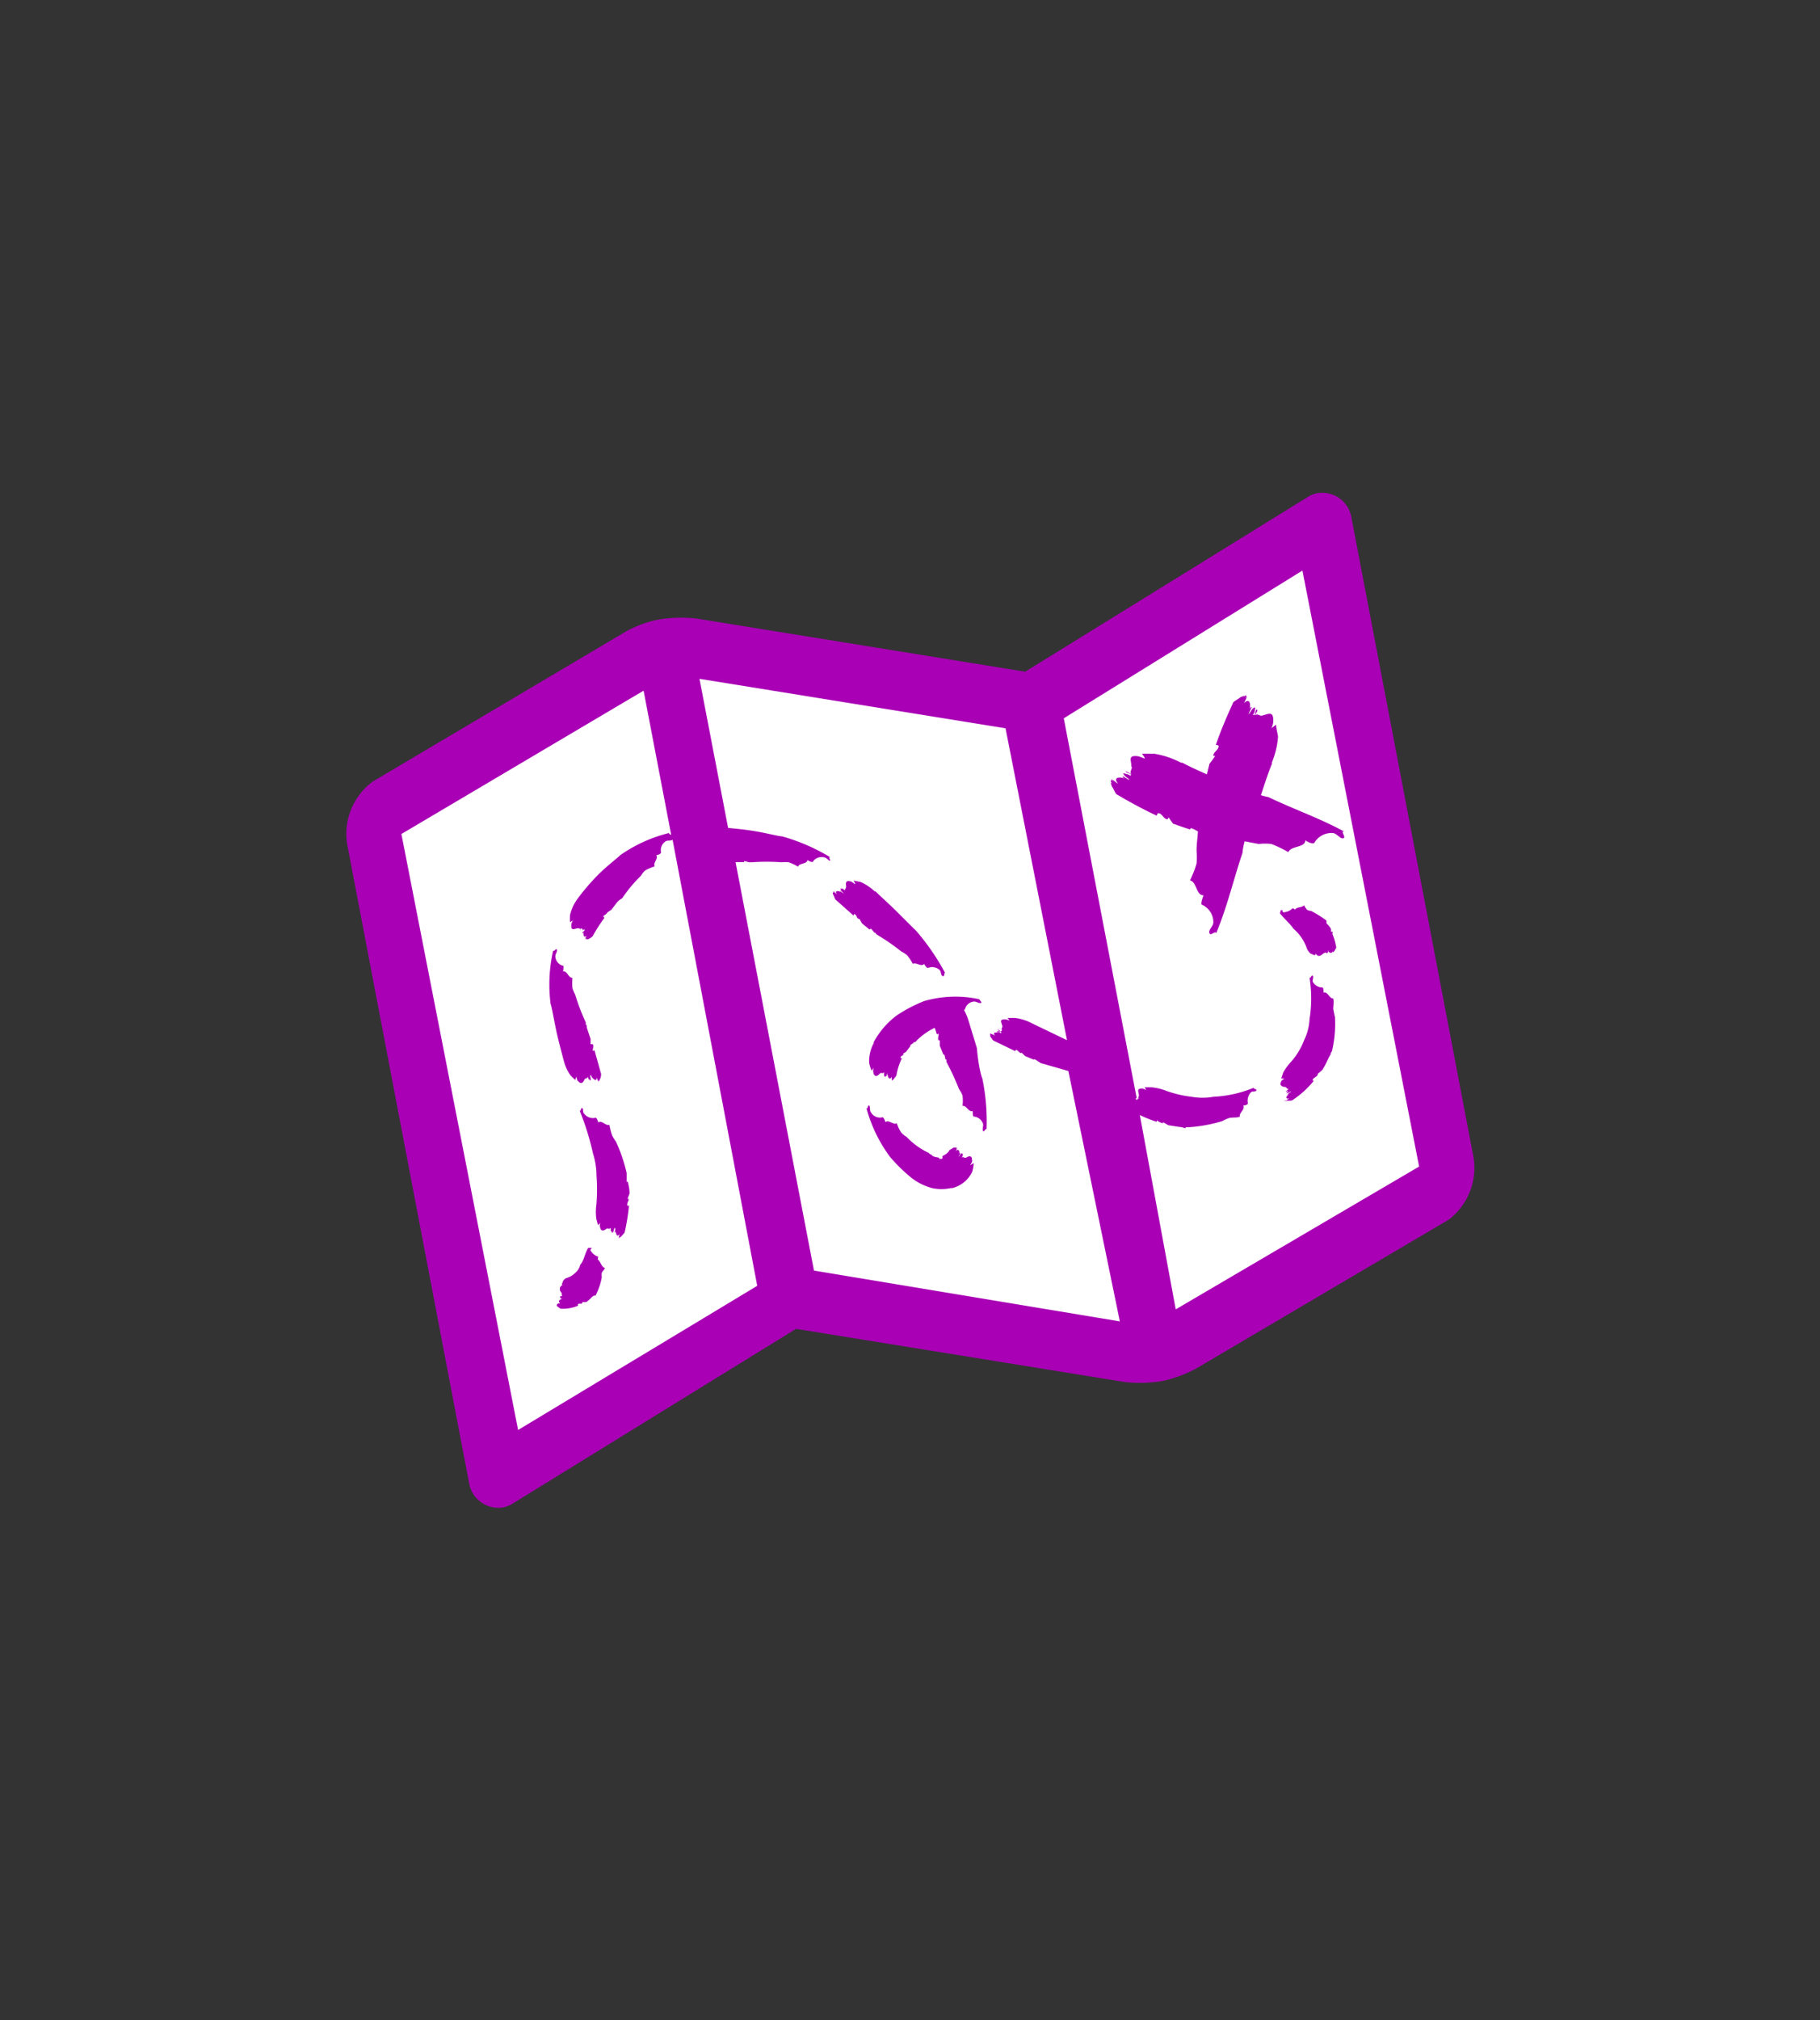
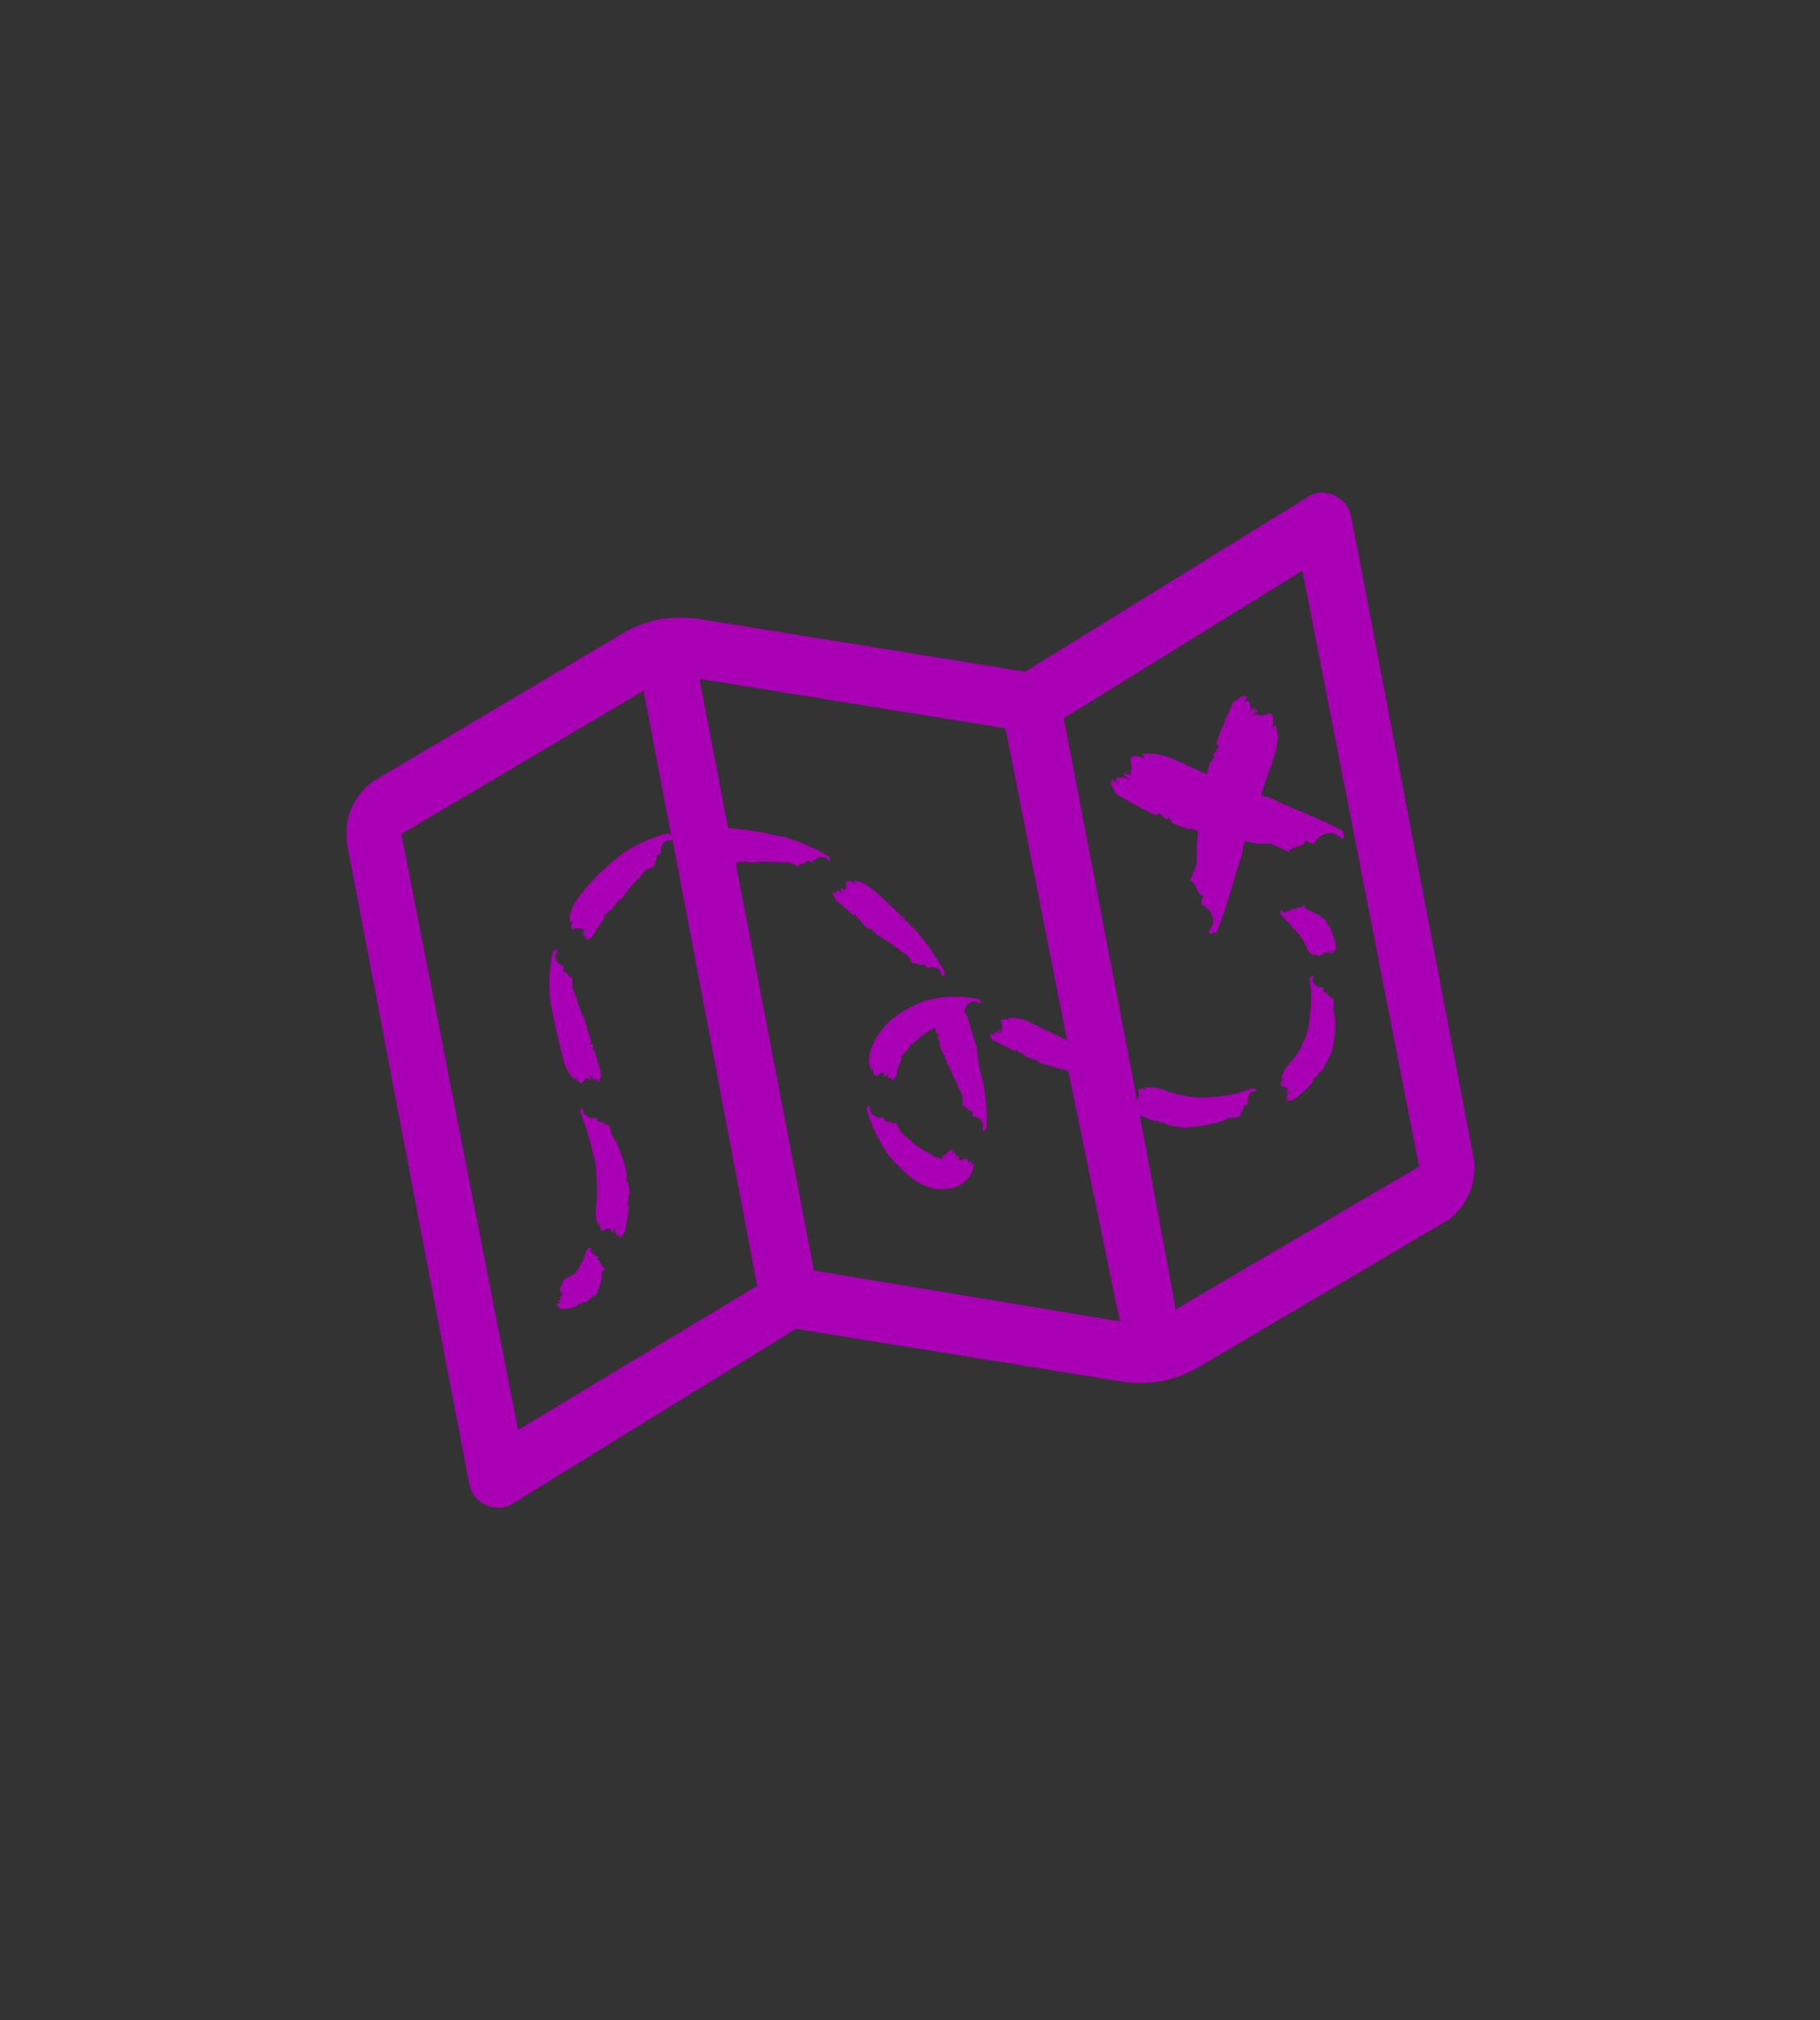
<svg xmlns="http://www.w3.org/2000/svg" id="Layer_1" data-name="Layer 1" viewBox="0 0 107.46 119.25">
  <rect x="0" y="0" width="107.46" height="119.25" fill="#333333" stroke="none" />
  <defs>
    <style>.cls-1{fill:#fff;}.cls-2{fill:#a900b5;}</style>
  </defs>
  <title>Art_Explorer_1</title>
-   <polygon class="cls-1" points="22.2 48.07 39.7 38.35 61.37 42.42 77.16 31.52 85.7 69.26 68.36 79.68 46.96 76.44 29.7 87.02 22.2 48.07" />
-   <path class="cls-2" d="M87,68.3,79.79,30.53a1.75,1.75,0,0,0-2-1.42,1.68,1.68,0,0,0-.61.25L60.53,39.65h0L41.11,36.51a8.16,8.16,0,0,0-2.21.06,6.53,6.53,0,0,0-2,.74L22,46.14a3.85,3.85,0,0,0-1.51,3.65L27.7,87.56a1.75,1.75,0,0,0,2,1.42,1.68,1.68,0,0,0,.61-.25L47,78.44l19.42,3.14a8.18,8.18,0,0,0,2.21-.06,7.66,7.66,0,0,0,2-.74L85.53,72A3.84,3.84,0,0,0,87,68.3ZM30.59,84.41,23.7,49.23,38,40.77l1.63,8.51s-.16-.05-.12-.11a8.59,8.59,0,0,0-2.89,1.31c-.13.14-.7.57-1.24,1.09A13.32,13.32,0,0,0,34.14,53l0,0a2.67,2.67,0,0,0-.48,1,2.16,2.16,0,0,0,0,.44.59.59,0,0,1,.17-.1.49.49,0,0,0-.1.3c0,.3.15.2.34.16s.15.09.25,0l-.08.18s.06-.24.14-.15-.05.16-.08.23.13-.24.21-.19-.2.16-.1.21,0-.06.07-.09c-.07.24,0,.39.18.23a1.09,1.09,0,0,0-.14.23h0l.09-.12-.06.12h0a.24.24,0,0,0,.06-.09l0,.08.12,0a1.27,1.27,0,0,0,.26-.17,9.55,9.55,0,0,1,.71-1.11s-.08,0-.07-.07.19-.11.23-.23l0,0,.24-.16.32-.42s0,0,0,0a1,1,0,0,1,.21-.19l0,0s0,0,0,0l.11-.07a8.1,8.1,0,0,1,1.1-1.32,1.18,1.18,0,0,1,.26-.32,2.78,2.78,0,0,1,.56-.24c-.13-.2.25-.48.08-.66.12,0,.31-.1.29-.17a.62.62,0,0,1,.29-.66c.12-.06.33,0,.39-.09l5,26.34ZM48.06,75,43.43,50.89l.5,0s0-.05,0-.06a1.14,1.14,0,0,1,.28.07h.05s0,0,0,0l.13,0a11.79,11.79,0,0,1,1.76,0,2,2,0,0,1,.42,0,2.77,2.77,0,0,1,.55.26c.07-.23.53-.14.55-.39.11.06.28.15.32.1a.62.62,0,0,1,.67-.26c.13,0,.28.21.34.2s-.09-.2,0-.22a11.41,11.41,0,0,0-2.82-1.22c-.19,0-.86-.18-1.57-.3s-1.26-.16-1.62-.2l-1.69-8.8,18.07,2.92L63,61.4l-2.08-1,0,0a2.76,2.76,0,0,0-1-.31l-.43,0a1.67,1.67,0,0,1,.12.16.61.61,0,0,0-.3-.08c-.3,0-.19.17-.14.35s-.08.15,0,.26l-.19-.08c0,.06.25,0,.16.14s-.16,0-.24-.07.26.12.22.2-.18-.19-.23-.09.07,0,.11.06c-.25,0-.41,0-.24.2a1.08,1.08,0,0,0-.24-.12h0l.13.07L58.46,61v.06l.09,0-.08,0a.56.56,0,0,0,0,.12c.08.1.15.23.2.25l1.28.62s0-.08.06-.08.16.18.29.2l0-.05.23.22.53.22s0-.05,0-.05a2.05,2.05,0,0,1,.26.16h0s0,0,0,0a.5.5,0,0,1,.12.08l1.64.47L66.12,78Zm19-10.18c.07,0,.14.05.09.09s0,0-.07,0Zm0,.16s0,0,0,.06h0Zm2.36,12.31L67.3,65.82a7.59,7.59,0,0,0,1,.4s0-.09,0-.09.22.17.37.17l0-.06.31.18.64.1s0,0,0,0a1.15,1.15,0,0,1,.33.07h.06s0,0,0-.05l.15,0a8.74,8.74,0,0,0,2-.36,2.76,2.76,0,0,1,.4-.18c.2-.06.46,0,.65-.09-.07-.22.34-.44.19-.65.12,0,.29-.07.28-.13a.73.73,0,0,1,.2-.67c.09-.06.28,0,.3-.1s-.19-.07-.16-.15a7.07,7.07,0,0,1-2.36.53,3.79,3.79,0,0,1-1.32,0,6.71,6.71,0,0,1-1.48-.35h0a3.3,3.3,0,0,0-.88-.21l-.4,0,.1.16c-.11-.05-.22-.1-.28-.08-.28,0-.19.15-.16.34s-.09.15,0,.25l-.12,0L62.81,42.4,76.9,33.68l6.89,35.18Zm9.9-28.21c-.16,0,.17.34,0,.4s-.36-.25-.58-.3a1.16,1.16,0,0,0-1.13.56c-.06.1-.35,0-.54-.14,0,.45-.84.31-1,.7a7.28,7.28,0,0,0-1-.48,3.07,3.07,0,0,0-.75,0l-.83-.16a3.76,3.76,0,0,0-.13.69c-.54,1.6-.9,3.18-1.55,4.73-.07-.16-.33.2-.4,0s.21-.38.23-.61a1.13,1.13,0,0,0-.66-1.06c-.11,0,0-.35.08-.56-.45,0-.39-.8-.8-.88a5.86,5.86,0,0,0,.39-1,4.85,4.85,0,0,0,0-.75c0-.39.06-.76.08-1.14a2.17,2.17,0,0,0-.41-.2s0,0-.06.08c-.33-.1-.65-.22-1-.34L69,48.25l-.06.11c-.24,0-.3-.33-.54-.36-.08,0-.07.08-.1.15-.79-.37-1.57-.79-2.33-1.24-.09,0-.19-.3-.32-.49a1,1,0,0,1-.06-.23l.15.08a.61.61,0,0,1-.15-.12.38.38,0,0,1,0-.1l.23.12a1.88,1.88,0,0,1-.23-.16h0c.15,0,.29.19.42.25-.28-.36,0-.43.45-.3-.07,0-.2-.1-.17-.13s.3.2.38.2-.36-.23-.34-.4c.13.07.3.06.41.16.17-.13-.33-.16-.26-.26l.32.16c-.13-.19.1-.3,0-.46,0-.33-.2-.63.29-.6.11,0,.3.06.5.16,0-.1-.1-.2-.16-.3.24,0,.48,0,.71,0a5.22,5.22,0,0,1,1.59.53l.08,0c.28.16.82.41,1.45.69l.15-.62c.12-.16.24-.31.34-.47l-.11,0c0-.24.3-.33.31-.57,0-.08-.1-.06-.16-.08.28-.83.63-1.64,1-2.45,0-.1.28-.22.46-.37l.22-.08-.06.16a.59.59,0,0,1,.1-.17l.09,0-.09.24c0-.06.11-.17.14-.24h0a2.62,2.62,0,0,1-.21.45c.33-.32.43,0,.34.41,0-.07.08-.2.12-.19s-.17.33-.16.41.19-.39.36-.38c0,.13,0,.3-.12.42.15.16.13-.34.23-.29s-.07.21-.12.34c.18-.15.3.08.46,0,.33-.08.61-.26.63.24a1,1,0,0,1-.11.51l.28-.2c0,.24.08.48.11.71A4.92,4.92,0,0,1,75.1,45s0,.06,0,.09c-.15.34-.39,1.05-.65,1.85a3,3,0,0,0,.44.11C76.41,47.78,77.94,48.3,79.41,49.11ZM35.71,74.85c0,.09-.15.19-.18.29a1.17,1.17,0,0,0,0,.26,3.73,3.73,0,0,1-.37,1.08.18.18,0,0,0-.08,0l0,0v0a.46.46,0,0,0-.17.12.05.05,0,0,0,0,0,1.48,1.48,0,0,1-.3.26l-.23,0,0,.06c-.06.08-.18,0-.24.06s0,.06,0,.09a2.33,2.33,0,0,1-1.05.18s-.13-.09-.21-.16a.47.47,0,0,1,0-.1H33l-.07,0,0-.05H33l-.09,0h0c.05,0,.12,0,.17,0-.15-.12-.06-.22.08-.26,0,0-.07,0-.07,0s.12,0,.14,0-.14,0-.16-.11.09,0,.13,0-.11,0-.11-.06h.11c-.07-.06,0-.17-.07-.23s-.13-.26,0-.37.06,0,.11,0l-.07-.1a1.8,1.8,0,0,0,.08-.21.46.46,0,0,1,.26-.18h0a1.21,1.21,0,0,0,.47-.3.88.88,0,0,0,.28-.46c.23-.26.25-.63.47-1,0,0,.15,0,.2,0s-.08.08-.07.14a.8.8,0,0,0,.43.37c.06,0,0,.11,0,.16C35.48,74.51,35.5,74.76,35.71,74.85Zm1.46-4.4-.12.32.07,0c0,.13-.11.23-.08.37s.06,0,.1,0a12.48,12.48,0,0,1-.25,1.57c0,.07-.13.17-.21.28l-.11.07V73a.45.45,0,0,1,0,.11l0,0,0-.15s0,.11-.05.15h0a2.29,2.29,0,0,1,.07-.28c-.14.22-.23.06-.23-.2,0,0,0,.12-.05.12s.06-.21,0-.26-.06.25-.15.27,0-.18,0-.26,0,.21-.1.19l0-.21c-.09.11-.18,0-.26.06s-.29.21-.36-.06a.5.5,0,0,1,0-.3l-.13.14L35.22,72a2.88,2.88,0,0,1,0-.93V71a10.15,10.15,0,0,0,0-1.59,4.42,4.42,0,0,0-.21-1.33,15.63,15.63,0,0,0-.78-2.51c.09,0,.07-.21.15-.16s0,.24.12.34a.65.65,0,0,0,.67.23c.06,0,.12.16.16.28.19-.17.44.23.65.13a4.85,4.85,0,0,0,.16.63,2.49,2.49,0,0,0,.23.37A9.5,9.5,0,0,1,37,69.24c0,.05,0,.1,0,.16s0,0,0,0v0c0,.13,0,.25,0,.34s0,0,.06,0Q37.17,70.14,37.17,70.45Zm-3.91-7.93c-.07-.3-.27-1-.42-1.7s-.26-1.38-.33-1.56a9.06,9.06,0,0,1,.15-3.15c.05.09.17-.15.22-.06s-.09.26-.09.4a.6.6,0,0,0,.46.56c.06,0,0,.21,0,.34.24-.07.31.39.55.37a3.08,3.08,0,0,0,0,.61,2.39,2.39,0,0,0,.16.38,12.62,12.62,0,0,0,.63,1.65.71.71,0,0,0,0,.14h.05l0,0a.79.79,0,0,0,.05.29s0,0,0,0l.18.54v.31H35c.07.11,0,.24,0,.35s.06,0,.1,0l.39,1.4c0,.06,0,.19-.07.32l-.06.12,0-.09a.37.37,0,0,1,0,.11l0,0-.05-.14a.8.8,0,0,1,0,.15h0a2.86,2.86,0,0,1-.07-.28c0,.26-.17.17-.29,0,0,0,0,.11,0,.12s0-.2-.08-.23.05.23,0,.29-.09-.14-.1-.23.07.2,0,.21l-.06-.19c0,.13-.16.07-.2.17s-.16.34-.35.12c-.06,0-.1-.15-.14-.28a1.05,1.05,0,0,0-.05.19,4.11,4.11,0,0,1-.3-.29,2.65,2.65,0,0,1-.4-.92Zm18.08-7.65-.44-.36c-.06-.09-.1-.19-.16-.27l-.05,0c-.12-.05-.1-.22-.22-.27s0,0-.08.07l-1.07-.95s-.08-.18-.13-.3,0-.08,0-.13l.08.06a.6.6,0,0,1-.08-.08v0l.11.08-.11-.11h0c.08,0,.15.14.21.18-.12-.22.05-.23.28-.12,0,0-.1-.07-.09-.09s.15.14.2.15-.18-.16-.16-.25.17.06.22.13-.17-.12-.12-.17l.16.12c0-.12.09-.15.07-.25s-.06-.37.23-.29c.06,0,.16.07.26.15s0-.12-.06-.19l.42.08a2.94,2.94,0,0,1,.84.56l.05,0c.21.22.77.71,1.27,1.21s1,1,1.11,1.1a13.38,13.38,0,0,1,1.72,2.5c-.09,0,0,.22-.13.19s-.09-.25-.18-.35a.65.65,0,0,0-.71-.13c-.06,0-.15-.13-.22-.24-.14.2-.49-.12-.66,0a2.83,2.83,0,0,0-.34-.51,1.77,1.77,0,0,0-.35-.23c-.5-.4-1-.73-1.45-1l-.09-.11-.05,0,0,0a1.18,1.18,0,0,0-.2-.23S51.35,54.85,51.34,54.87ZM58,63.66a12.33,12.33,0,0,1,.25,3c-.06-.08-.14.18-.2.11s0-.26,0-.4a.62.62,0,0,0-.55-.46c-.07,0-.06-.2-.07-.33-.23.1-.37-.35-.6-.3a2.5,2.5,0,0,0,0-.61,1.48,1.48,0,0,0-.2-.37,15.34,15.34,0,0,0-.75-1.62.66.66,0,0,0,0-.14h-.06l0,0a1,1,0,0,0-.07-.29s0,0-.05,0l-.21-.52v-.32h-.07c-.07-.1,0-.24,0-.35s-.06,0-.1,0l-.13-.39a3.83,3.83,0,0,0-1.16.85l-.1,0a.08.08,0,0,1,0,.05l0,0c-.07.05-.15.08-.18.14s0,0,0,.05a4.08,4.08,0,0,0-.25.33,1.37,1.37,0,0,0-.2.13l.05,0c0,.09-.17.1-.18.2s0,0,.08.05a3.69,3.69,0,0,0-.32,1c0,.05-.11.14-.17.24l-.1.07v-.08a.44.44,0,0,1,0,.1l0,0v0h0a.72.72,0,0,1,0-.25c-.11.21-.23.1-.26-.14,0,0,0,.11,0,.11s0-.19,0-.23,0,.23-.13.26,0-.17,0-.25,0,.2-.07.19v-.2c-.07.11-.18,0-.25.08s-.27.28-.37,0a.61.61,0,0,1,0-.34l-.12.17a2.44,2.44,0,0,1-.14-.46,2.25,2.25,0,0,1,.27-1.17l0-.06a4.83,4.83,0,0,1,1.37-1.58,8.64,8.64,0,0,1,1.61-.84,6.65,6.65,0,0,1,3.28-.1c-.09,0,.16.16.07.21s-.26-.08-.41-.08a.6.6,0,0,0-.54.48.09.09,0,0,1-.06,0,3.51,3.51,0,0,1,.26.6l0,0,.51,1.67C57.76,62.83,57.92,63.49,58,63.66Zm-.7,5.12.19-.13a2,2,0,0,1-.09.53,1.79,1.79,0,0,1-1.17.95l-.08,0a2.62,2.62,0,0,1-1.12,0,3.43,3.43,0,0,1-1.21-.6,9.91,9.91,0,0,1-1.27-1.24,8.6,8.6,0,0,1-1.39-2.87c.08.06.08-.22.16-.16s0,.28.11.41a.61.61,0,0,0,.68.28c.06,0,.13.17.17.29.18-.18.47.19.67.06a2.31,2.31,0,0,0,.26.55,1.4,1.4,0,0,0,.32.26,4.31,4.31,0,0,0,1.32.95.27.27,0,0,0,.07.08l.05,0h0a.45.45,0,0,0,.17.13s0,0,0,0a1.29,1.29,0,0,0,.28.06.55.55,0,0,0,.1.11v-.07s.08.09.12,0,0,0,0-.09.26-.09.43-.4c0,0,.14-.07.23-.14l.12,0,0,.07a.3.3,0,0,1,0-.08h.05l0,.12.06-.12h0c0,.07-.07.15-.1.21.17-.15.25,0,.2.22,0,0,0-.11.06-.1s-.09.17-.09.21.12-.19.2-.19,0,.16-.07.22.08-.18.14-.15l-.08.18c.11-.07.17.06.26,0s.36-.18.34.15C57.44,68.5,57.37,68.64,57.29,68.78Zm21.43-9.19a4.31,4.31,0,0,0,.09.44,7.07,7.07,0,0,1-.17,2l-.08.14s0,0,0,0l0,.06a3.48,3.48,0,0,0-.17.31s0,0,0,0a4.87,4.87,0,0,1-.31.6,3,3,0,0,1-.28.24l0,.05c-.06.15-.24.16-.3.3s0,0,.06.07a5.5,5.5,0,0,1-1.29,1.16,1.33,1.33,0,0,1-.36,0l-.13,0L76,65l-.11,0,0,0,.13-.09-.15.08h0a2.34,2.34,0,0,1,.27-.15c-.28.05-.21-.12,0-.31,0,0-.11.08-.12.06s.18-.11.21-.16-.22.14-.3.09c.07,0,.12-.14.2-.18s-.17.13-.21.08l.17-.13c-.13,0-.12-.13-.22-.13s-.36-.06-.23-.3c0-.06.11-.13.19-.2h-.18l.12-.36a3.55,3.55,0,0,1,.51-.68l0,0A4.22,4.22,0,0,0,77,61.4a3.14,3.14,0,0,0,.32-1.24,7.73,7.73,0,0,0,0-2.45c.07.06.11-.17.18-.12s0,.23,0,.34a.65.65,0,0,0,.58.36c.06,0,.07.19.07.31.23-.1.35.36.57.34C78.77,59.13,78.72,59.39,78.72,59.59Zm-.06-4.46a3.6,3.6,0,0,1,.23.81s-.07.12-.12.21l-.08.07v0a.13.13,0,0,1,0,.06l0,0,0-.08s0,.07,0,.09h0s0-.11,0-.15c-.07.16-.2.12-.27,0s0,.07,0,.07,0-.11,0-.12,0,.13-.07.17-.06-.07,0-.12,0,.1,0,.12l0-.1c0,.08-.16.07-.22.12s-.22.21-.35.12-.06-.06-.08-.12l-.08.11-.23-.09a.73.73,0,0,1-.25-.35v0a2.65,2.65,0,0,0-.78-1.13c-.24-.35-.56-.59-.81-.93.07,0,0-.15.11-.17s0,.11.11.13a.77.77,0,0,0,.53-.23s.11,0,.14.08c.15-.19.38-.1.55-.26a1.16,1.16,0,0,0,.18.27,1.09,1.09,0,0,0,.25.07,6.69,6.69,0,0,1,.89.56s0,.05,0,.07l0,0,0,0c0,.06,0,.13.07.16l0,0a1.35,1.35,0,0,1,.2.27V55l.07,0c.06,0,0,.16,0,.21S78.63,55.14,78.66,55.13Z" />
+   <path class="cls-2" d="M87,68.3,79.79,30.53a1.75,1.75,0,0,0-2-1.42,1.68,1.68,0,0,0-.61.25L60.53,39.65h0L41.11,36.51a8.16,8.16,0,0,0-2.21.06,6.53,6.53,0,0,0-2,.74L22,46.14a3.85,3.85,0,0,0-1.51,3.65L27.7,87.56a1.75,1.75,0,0,0,2,1.42,1.68,1.68,0,0,0,.61-.25L47,78.44l19.42,3.14a8.18,8.18,0,0,0,2.21-.06,7.66,7.66,0,0,0,2-.74L85.53,72A3.84,3.84,0,0,0,87,68.3ZM30.59,84.41,23.7,49.23,38,40.77l1.63,8.51s-.16-.05-.12-.11a8.59,8.59,0,0,0-2.89,1.31c-.13.14-.7.57-1.24,1.09A13.32,13.32,0,0,0,34.14,53l0,0a2.67,2.67,0,0,0-.48,1,2.16,2.16,0,0,0,0,.44.59.59,0,0,1,.17-.1.49.49,0,0,0-.1.3c0,.3.15.2.34.16s.15.09.25,0l-.08.18s.06-.24.14-.15-.05.16-.08.23.13-.24.21-.19-.2.16-.1.21,0-.06.07-.09c-.07.24,0,.39.18.23a1.09,1.09,0,0,0-.14.23h0l.09-.12-.06.12h0a.24.24,0,0,0,.06-.09l0,.08.12,0a1.27,1.27,0,0,0,.26-.17,9.55,9.55,0,0,1,.71-1.11s-.08,0-.07-.07.19-.11.23-.23l0,0,.24-.16.32-.42s0,0,0,0a1,1,0,0,1,.21-.19l0,0s0,0,0,0l.11-.07a8.1,8.1,0,0,1,1.1-1.32,1.18,1.18,0,0,1,.26-.32,2.78,2.78,0,0,1,.56-.24c-.13-.2.25-.48.08-.66.12,0,.31-.1.29-.17a.62.62,0,0,1,.29-.66c.12-.06.33,0,.39-.09l5,26.34ZM48.06,75,43.43,50.89l.5,0s0-.05,0-.06a1.14,1.14,0,0,1,.28.07h.05s0,0,0,0l.13,0a11.79,11.79,0,0,1,1.76,0,2,2,0,0,1,.42,0,2.77,2.77,0,0,1,.55.26c.07-.23.53-.14.55-.39.11.06.28.15.32.1a.62.62,0,0,1,.67-.26c.13,0,.28.21.34.2s-.09-.2,0-.22a11.41,11.41,0,0,0-2.82-1.22c-.19,0-.86-.18-1.57-.3s-1.26-.16-1.62-.2l-1.69-8.8,18.07,2.92L63,61.4l-2.08-1,0,0a2.76,2.76,0,0,0-1-.31l-.43,0a1.67,1.67,0,0,1,.12.16.61.61,0,0,0-.3-.08c-.3,0-.19.17-.14.35s-.08.15,0,.26l-.19-.08c0,.06.25,0,.16.14s-.16,0-.24-.07.26.12.22.2-.18-.19-.23-.09.07,0,.11.06c-.25,0-.41,0-.24.2a1.08,1.08,0,0,0-.24-.12h0l.13.07L58.46,61v.06l.09,0-.08,0a.56.56,0,0,0,0,.12c.08.1.15.23.2.25l1.28.62s0-.08.06-.08.16.18.29.2l0-.05.23.22.53.22s0-.05,0-.05a2.05,2.05,0,0,1,.26.16h0s0,0,0,0a.5.5,0,0,1,.12.08l1.64.47L66.12,78Zm19-10.18c.07,0,.14.05.09.09s0,0-.07,0Zm0,.16s0,0,0,.06h0Zm2.36,12.31L67.3,65.82a7.59,7.59,0,0,0,1,.4s0-.09,0-.09.22.17.37.17l0-.06.31.18.64.1s0,0,0,0a1.15,1.15,0,0,1,.33.07h.06s0,0,0-.05l.15,0a8.74,8.74,0,0,0,2-.36,2.76,2.76,0,0,1,.4-.18c.2-.06.46,0,.65-.09-.07-.22.34-.44.19-.65.12,0,.29-.07.28-.13a.73.73,0,0,1,.2-.67c.09-.06.28,0,.3-.1s-.19-.07-.16-.15a7.07,7.07,0,0,1-2.36.53,3.79,3.79,0,0,1-1.32,0,6.71,6.71,0,0,1-1.48-.35h0a3.3,3.3,0,0,0-.88-.21l-.4,0,.1.16c-.11-.05-.22-.1-.28-.08-.28,0-.19.15-.16.34s-.09.15,0,.25l-.12,0L62.81,42.4,76.9,33.68l6.89,35.18Zm9.9-28.21c-.16,0,.17.34,0,.4s-.36-.25-.58-.3a1.16,1.16,0,0,0-1.13.56c-.06.1-.35,0-.54-.14,0,.45-.84.31-1,.7a7.28,7.28,0,0,0-1-.48,3.07,3.07,0,0,0-.75,0l-.83-.16a3.76,3.76,0,0,0-.13.69c-.54,1.6-.9,3.18-1.55,4.73-.07-.16-.33.2-.4,0s.21-.38.23-.61a1.13,1.13,0,0,0-.66-1.06c-.11,0,0-.35.08-.56-.45,0-.39-.8-.8-.88a5.86,5.86,0,0,0,.39-1,4.85,4.85,0,0,0,0-.75c0-.39.06-.76.08-1.14a2.17,2.17,0,0,0-.41-.2s0,0-.06.08c-.33-.1-.65-.22-1-.34L69,48.25l-.06.11c-.24,0-.3-.33-.54-.36-.08,0-.07.08-.1.15-.79-.37-1.57-.79-2.33-1.24-.09,0-.19-.3-.32-.49a1,1,0,0,1-.06-.23l.15.08a.61.61,0,0,1-.15-.12.38.38,0,0,1,0-.1l.23.12a1.88,1.88,0,0,1-.23-.16h0c.15,0,.29.19.42.25-.28-.36,0-.43.45-.3-.07,0-.2-.1-.17-.13s.3.2.38.2-.36-.23-.34-.4c.13.07.3.06.41.16.17-.13-.33-.16-.26-.26l.32.16c-.13-.19.1-.3,0-.46,0-.33-.2-.63.29-.6.11,0,.3.06.5.16,0-.1-.1-.2-.16-.3.24,0,.48,0,.71,0a5.22,5.22,0,0,1,1.59.53l.08,0c.28.16.82.41,1.45.69l.15-.62c.12-.16.24-.31.34-.47l-.11,0c0-.24.3-.33.31-.57,0-.08-.1-.06-.16-.08.28-.83.63-1.64,1-2.45,0-.1.28-.22.46-.37l.22-.08-.06.16a.59.59,0,0,1,.1-.17l.09,0-.09.24c0-.06.11-.17.14-.24h0a2.62,2.62,0,0,1-.21.45c.33-.32.43,0,.34.41,0-.07.08-.2.12-.19s-.17.33-.16.41.19-.39.36-.38c0,.13,0,.3-.12.42.15.16.13-.34.23-.29s-.07.21-.12.34c.18-.15.3.08.46,0,.33-.08.61-.26.63.24a1,1,0,0,1-.11.51l.28-.2c0,.24.08.48.11.71A4.92,4.92,0,0,1,75.1,45s0,.06,0,.09c-.15.34-.39,1.05-.65,1.85a3,3,0,0,0,.44.11C76.41,47.78,77.94,48.3,79.41,49.11ZM35.71,74.85c0,.09-.15.19-.18.29a1.17,1.17,0,0,0,0,.26,3.73,3.73,0,0,1-.37,1.08.18.18,0,0,0-.08,0l0,0v0a.46.46,0,0,0-.17.12.05.05,0,0,0,0,0,1.48,1.48,0,0,1-.3.26l-.23,0,0,.06c-.06.08-.18,0-.24.06s0,.06,0,.09a2.33,2.33,0,0,1-1.05.18s-.13-.09-.21-.16a.47.47,0,0,1,0-.1H33l-.07,0,0-.05H33l-.09,0h0c.05,0,.12,0,.17,0-.15-.12-.06-.22.08-.26,0,0-.07,0-.07,0s.12,0,.14,0-.14,0-.16-.11.09,0,.13,0-.11,0-.11-.06h.11c-.07-.06,0-.17-.07-.23s-.13-.26,0-.37.06,0,.11,0l-.07-.1a1.8,1.8,0,0,0,.08-.21.46.46,0,0,1,.26-.18h0a1.21,1.21,0,0,0,.47-.3.88.88,0,0,0,.28-.46c.23-.26.25-.63.47-1,0,0,.15,0,.2,0s-.08.08-.07.14a.8.8,0,0,0,.43.37c.06,0,0,.11,0,.16C35.48,74.51,35.5,74.76,35.71,74.85Zm1.46-4.4-.12.32.07,0c0,.13-.11.23-.08.37s.06,0,.1,0a12.48,12.48,0,0,1-.25,1.57c0,.07-.13.17-.21.28l-.11.07V73a.45.45,0,0,1,0,.11l0,0,0-.15s0,.11-.05.15h0a2.29,2.29,0,0,1,.07-.28c-.14.22-.23.06-.23-.2,0,0,0,.12-.05.12s.06-.21,0-.26-.06.25-.15.27,0-.18,0-.26,0,.21-.1.19l0-.21c-.09.11-.18,0-.26.06s-.29.21-.36-.06a.5.5,0,0,1,0-.3l-.13.14L35.22,72a2.88,2.88,0,0,1,0-.93V71a10.15,10.15,0,0,0,0-1.59,4.42,4.42,0,0,0-.21-1.33,15.63,15.63,0,0,0-.78-2.51c.09,0,.07-.21.15-.16s0,.24.12.34a.65.65,0,0,0,.67.23c.06,0,.12.16.16.28.19-.17.44.23.65.13a4.85,4.85,0,0,0,.16.63,2.49,2.49,0,0,0,.23.37A9.5,9.5,0,0,1,37,69.24c0,.05,0,.1,0,.16s0,0,0,0v0c0,.13,0,.25,0,.34s0,0,.06,0Q37.17,70.14,37.17,70.45Zm-3.91-7.93c-.07-.3-.27-1-.42-1.7s-.26-1.38-.33-1.56a9.06,9.06,0,0,1,.15-3.15c.05.09.17-.15.22-.06s-.09.26-.09.4a.6.6,0,0,0,.46.56c.06,0,0,.21,0,.34.24-.07.31.39.55.37a3.08,3.08,0,0,0,0,.61,2.39,2.39,0,0,0,.16.38,12.62,12.62,0,0,0,.63,1.65.71.71,0,0,0,0,.14h.05l0,0a.79.79,0,0,0,.05.29s0,0,0,0l.18.54v.31H35c.07.11,0,.24,0,.35s.06,0,.1,0l.39,1.4c0,.06,0,.19-.07.32l-.06.12,0-.09a.37.37,0,0,1,0,.11l0,0-.05-.14a.8.8,0,0,1,0,.15h0a2.86,2.86,0,0,1-.07-.28c0,.26-.17.17-.29,0,0,0,0,.11,0,.12s0-.2-.08-.23.05.23,0,.29-.09-.14-.1-.23.07.2,0,.21l-.06-.19c0,.13-.16.07-.2.17s-.16.34-.35.12c-.06,0-.1-.15-.14-.28a1.05,1.05,0,0,0-.05.19,4.11,4.11,0,0,1-.3-.29,2.65,2.65,0,0,1-.4-.92Zm18.08-7.65-.44-.36c-.06-.09-.1-.19-.16-.27l-.05,0c-.12-.05-.1-.22-.22-.27s0,0-.08.07l-1.07-.95s-.08-.18-.13-.3,0-.08,0-.13l.08.06a.6.6,0,0,1-.08-.08v0l.11.08-.11-.11h0c.08,0,.15.14.21.18-.12-.22.05-.23.28-.12,0,0-.1-.07-.09-.09s.15.14.2.15-.18-.16-.16-.25.17.06.22.13-.17-.12-.12-.17l.16.12c0-.12.09-.15.07-.25s-.06-.37.23-.29c.06,0,.16.07.26.15s0-.12-.06-.19l.42.08a2.94,2.94,0,0,1,.84.56l.05,0c.21.22.77.71,1.27,1.21s1,1,1.11,1.1a13.38,13.38,0,0,1,1.72,2.5c-.09,0,0,.22-.13.19s-.09-.25-.18-.35a.65.65,0,0,0-.71-.13c-.06,0-.15-.13-.22-.24-.14.2-.49-.12-.66,0a2.83,2.83,0,0,0-.34-.51,1.77,1.77,0,0,0-.35-.23c-.5-.4-1-.73-1.45-1l-.09-.11-.05,0,0,0a1.18,1.18,0,0,0-.2-.23S51.35,54.85,51.34,54.87ZM58,63.66a12.33,12.33,0,0,1,.25,3c-.06-.08-.14.18-.2.11s0-.26,0-.4a.62.62,0,0,0-.55-.46c-.07,0-.06-.2-.07-.33-.23.1-.37-.35-.6-.3a2.5,2.5,0,0,0,0-.61,1.48,1.48,0,0,0-.2-.37,15.34,15.34,0,0,0-.75-1.62.66.66,0,0,0,0-.14h-.06l0,0a1,1,0,0,0-.07-.29s0,0-.05,0l-.21-.52v-.32h-.07c-.07-.1,0-.24,0-.35s-.06,0-.1,0l-.13-.39a3.83,3.83,0,0,0-1.16.85l-.1,0a.08.08,0,0,1,0,.05l0,0c-.07.05-.15.08-.18.14s0,0,0,.05a4.08,4.08,0,0,0-.25.33,1.37,1.37,0,0,0-.2.13l.05,0c0,.09-.17.1-.18.2s0,0,.08.05a3.69,3.69,0,0,0-.32,1c0,.05-.11.14-.17.24l-.1.07v-.08a.44.44,0,0,1,0,.1l0,0v0h0a.72.72,0,0,1,0-.25c-.11.21-.23.1-.26-.14,0,0,0,.11,0,.11s0-.19,0-.23,0,.23-.13.26,0-.17,0-.25,0,.2-.07.19v-.2c-.07.11-.18,0-.25.08s-.27.28-.37,0a.61.61,0,0,1,0-.34l-.12.17a2.44,2.44,0,0,1-.14-.46,2.25,2.25,0,0,1,.27-1.17l0-.06a4.83,4.83,0,0,1,1.37-1.58,8.64,8.64,0,0,1,1.61-.84,6.65,6.65,0,0,1,3.28-.1c-.09,0,.16.16.07.21s-.26-.08-.41-.08a.6.6,0,0,0-.54.48.09.09,0,0,1-.06,0,3.51,3.51,0,0,1,.26.6l0,0,.51,1.67C57.76,62.83,57.92,63.49,58,63.66Zm-.7,5.12.19-.13a2,2,0,0,1-.09.53,1.79,1.79,0,0,1-1.17.95l-.08,0a2.62,2.62,0,0,1-1.12,0,3.43,3.43,0,0,1-1.21-.6,9.91,9.91,0,0,1-1.27-1.24,8.6,8.6,0,0,1-1.39-2.87c.08.06.08-.22.16-.16s0,.28.11.41a.61.61,0,0,0,.68.28c.06,0,.13.17.17.29.18-.18.47.19.67.06a2.31,2.31,0,0,0,.26.55,1.4,1.4,0,0,0,.32.26,4.31,4.31,0,0,0,1.32.95.27.27,0,0,0,.07.08l.05,0h0a.45.45,0,0,0,.17.13s0,0,0,0a1.29,1.29,0,0,0,.28.06.55.55,0,0,0,.1.11v-.07s.08.09.12,0,0,0,0-.09.26-.09.43-.4l.12,0,0,.07a.3.3,0,0,1,0-.08h.05l0,.12.06-.12h0c0,.07-.07.15-.1.21.17-.15.25,0,.2.22,0,0,0-.11.06-.1s-.09.17-.09.21.12-.19.2-.19,0,.16-.07.22.08-.18.14-.15l-.08.18c.11-.07.17.06.26,0s.36-.18.34.15C57.44,68.5,57.37,68.64,57.29,68.78Zm21.43-9.19a4.31,4.31,0,0,0,.09.44,7.07,7.07,0,0,1-.17,2l-.08.14s0,0,0,0l0,.06a3.48,3.48,0,0,0-.17.31s0,0,0,0a4.87,4.87,0,0,1-.31.6,3,3,0,0,1-.28.24l0,.05c-.06.15-.24.16-.3.3s0,0,.06.07a5.5,5.5,0,0,1-1.29,1.16,1.33,1.33,0,0,1-.36,0l-.13,0L76,65l-.11,0,0,0,.13-.09-.15.08h0a2.34,2.34,0,0,1,.27-.15c-.28.05-.21-.12,0-.31,0,0-.11.08-.12.06s.18-.11.21-.16-.22.14-.3.09c.07,0,.12-.14.2-.18s-.17.13-.21.08l.17-.13c-.13,0-.12-.13-.22-.13s-.36-.06-.23-.3c0-.06.11-.13.19-.2h-.18l.12-.36a3.55,3.55,0,0,1,.51-.68l0,0A4.22,4.22,0,0,0,77,61.4a3.14,3.14,0,0,0,.32-1.24,7.73,7.73,0,0,0,0-2.45c.07.06.11-.17.18-.12s0,.23,0,.34a.65.65,0,0,0,.58.36c.06,0,.07.19.07.31.23-.1.35.36.57.34C78.77,59.13,78.72,59.39,78.72,59.59Zm-.06-4.46a3.6,3.6,0,0,1,.23.81s-.07.12-.12.21l-.08.07v0a.13.13,0,0,1,0,.06l0,0,0-.08s0,.07,0,.09h0s0-.11,0-.15c-.07.16-.2.12-.27,0s0,.07,0,.07,0-.11,0-.12,0,.13-.07.17-.06-.07,0-.12,0,.1,0,.12l0-.1c0,.08-.16.07-.22.12s-.22.21-.35.12-.06-.06-.08-.12l-.08.11-.23-.09a.73.73,0,0,1-.25-.35v0a2.65,2.65,0,0,0-.78-1.13c-.24-.35-.56-.59-.81-.93.07,0,0-.15.11-.17s0,.11.11.13a.77.77,0,0,0,.53-.23s.11,0,.14.08c.15-.19.38-.1.55-.26a1.16,1.16,0,0,0,.18.27,1.09,1.09,0,0,0,.25.07,6.69,6.69,0,0,1,.89.56s0,.05,0,.07l0,0,0,0c0,.06,0,.13.07.16l0,0a1.35,1.35,0,0,1,.2.27V55l.07,0c.06,0,0,.16,0,.21S78.63,55.14,78.66,55.13Z" />
</svg>